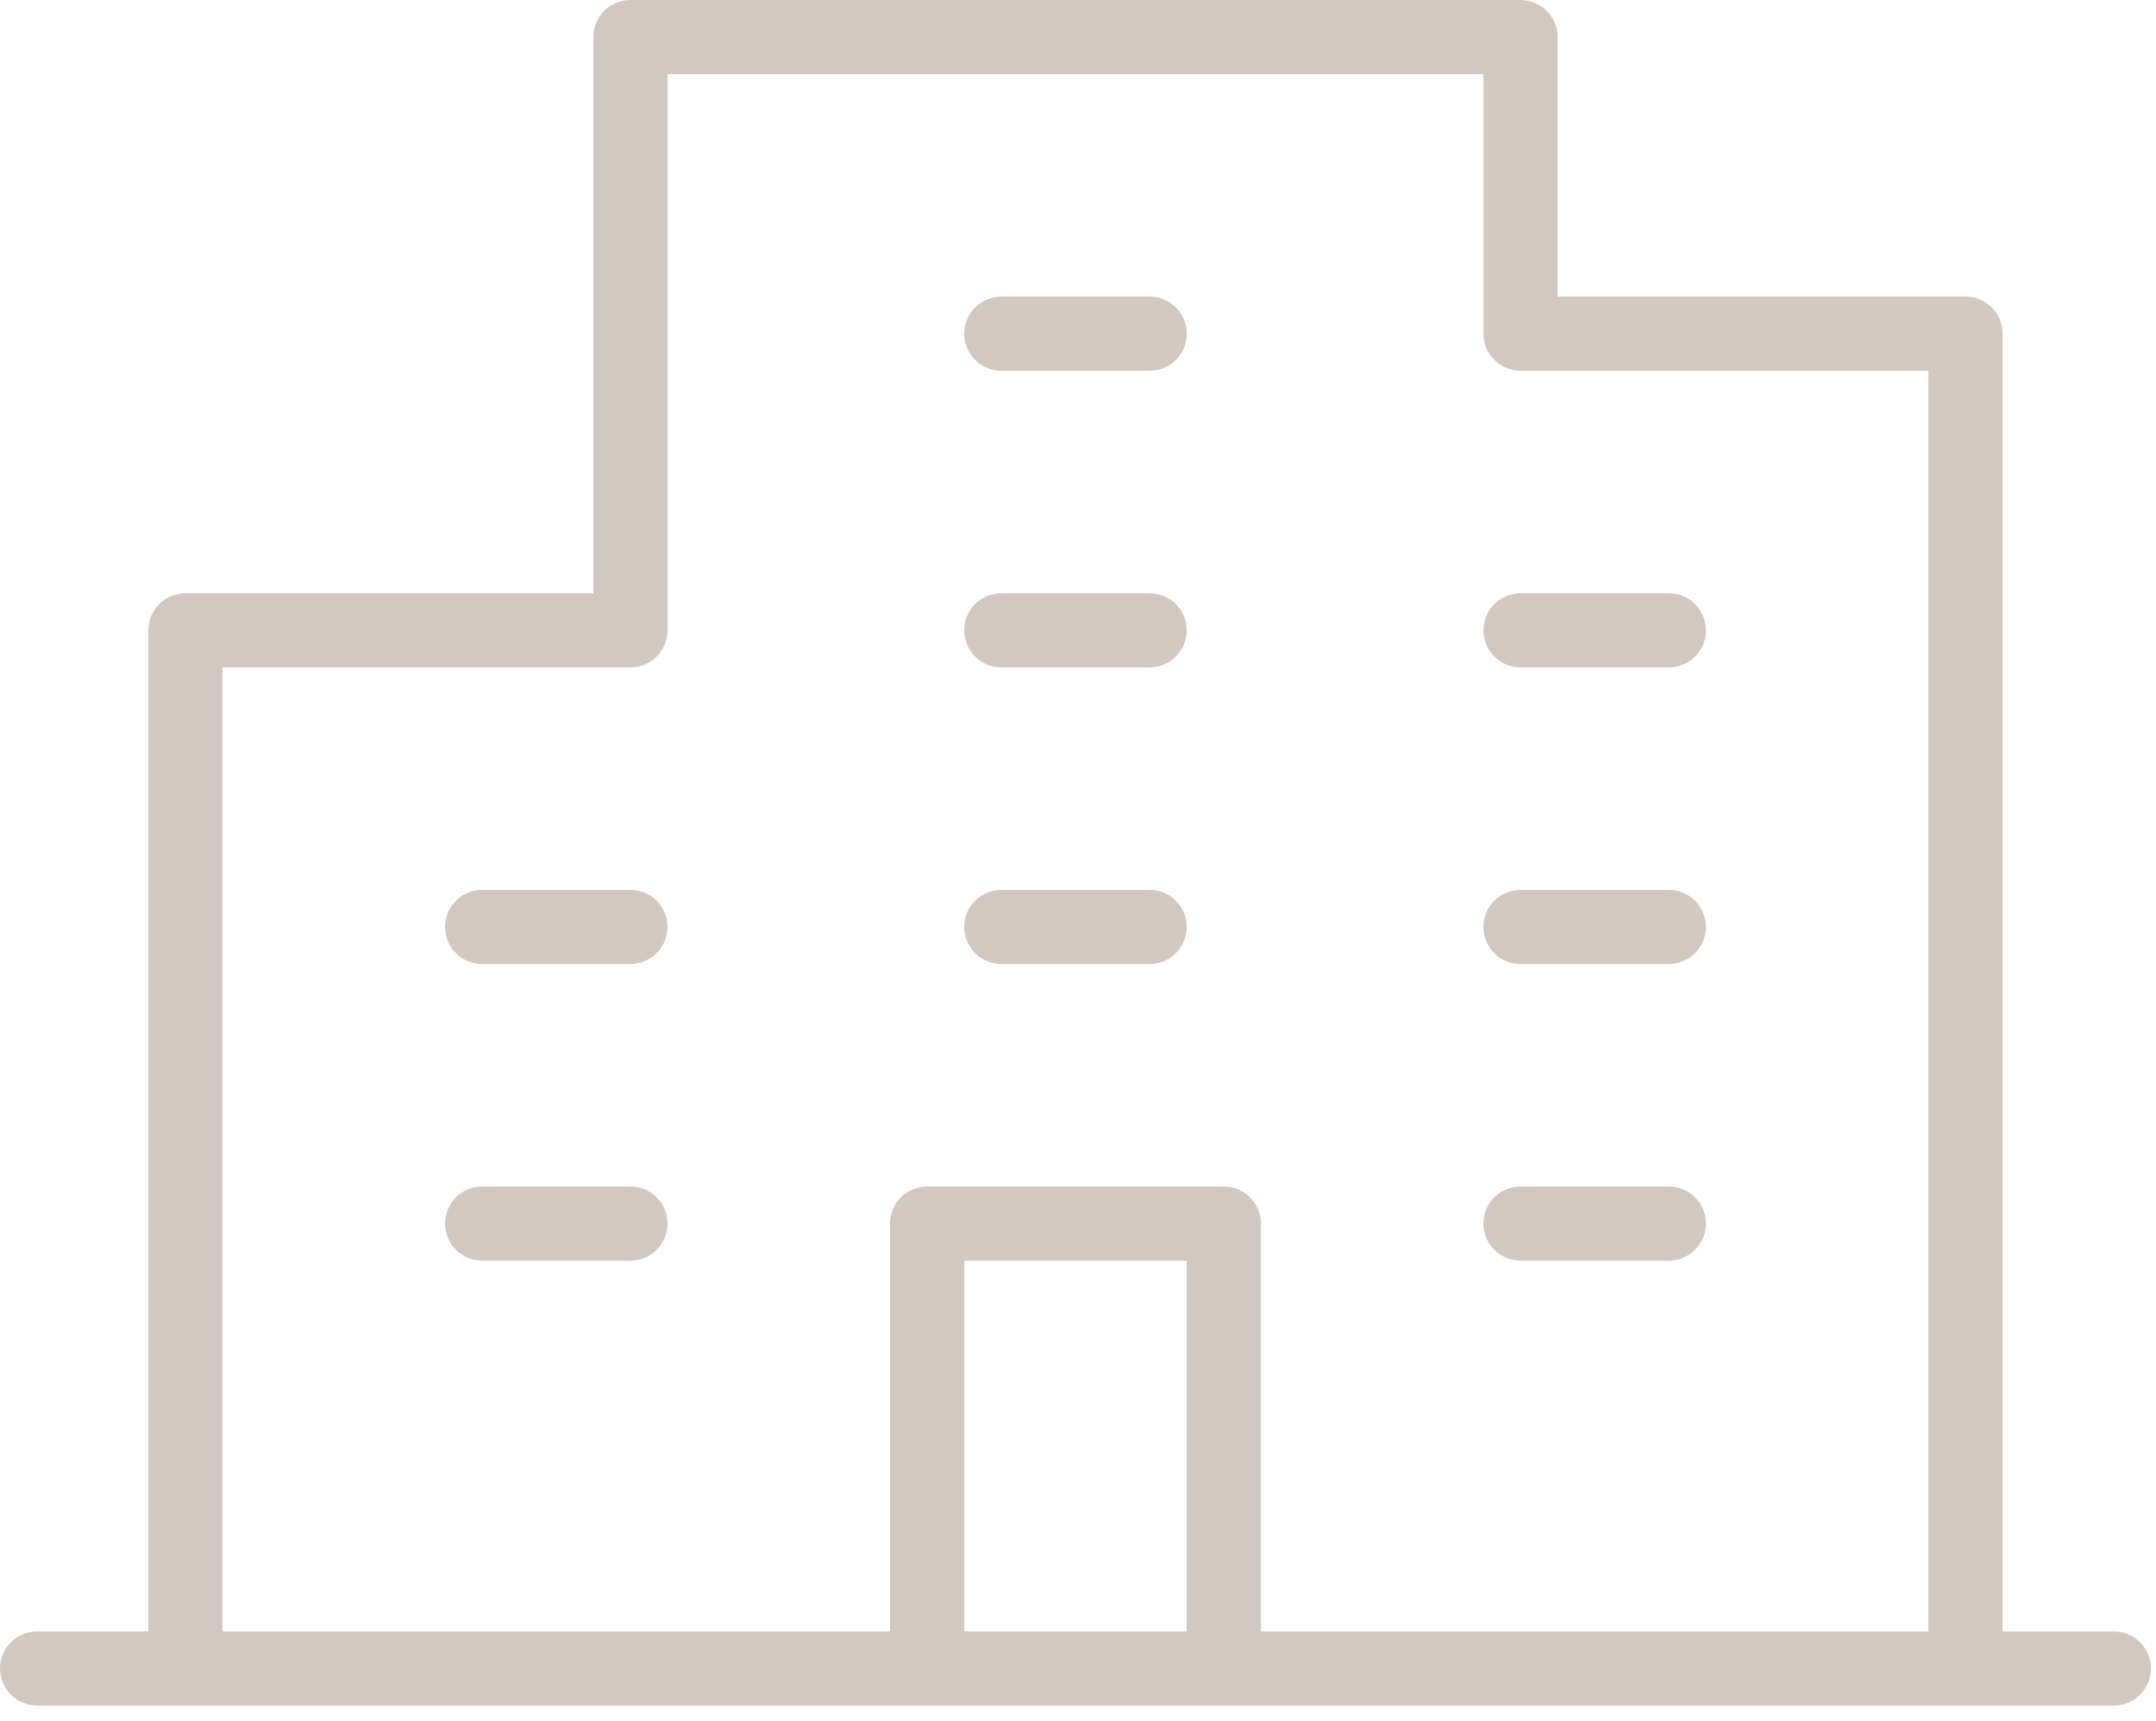
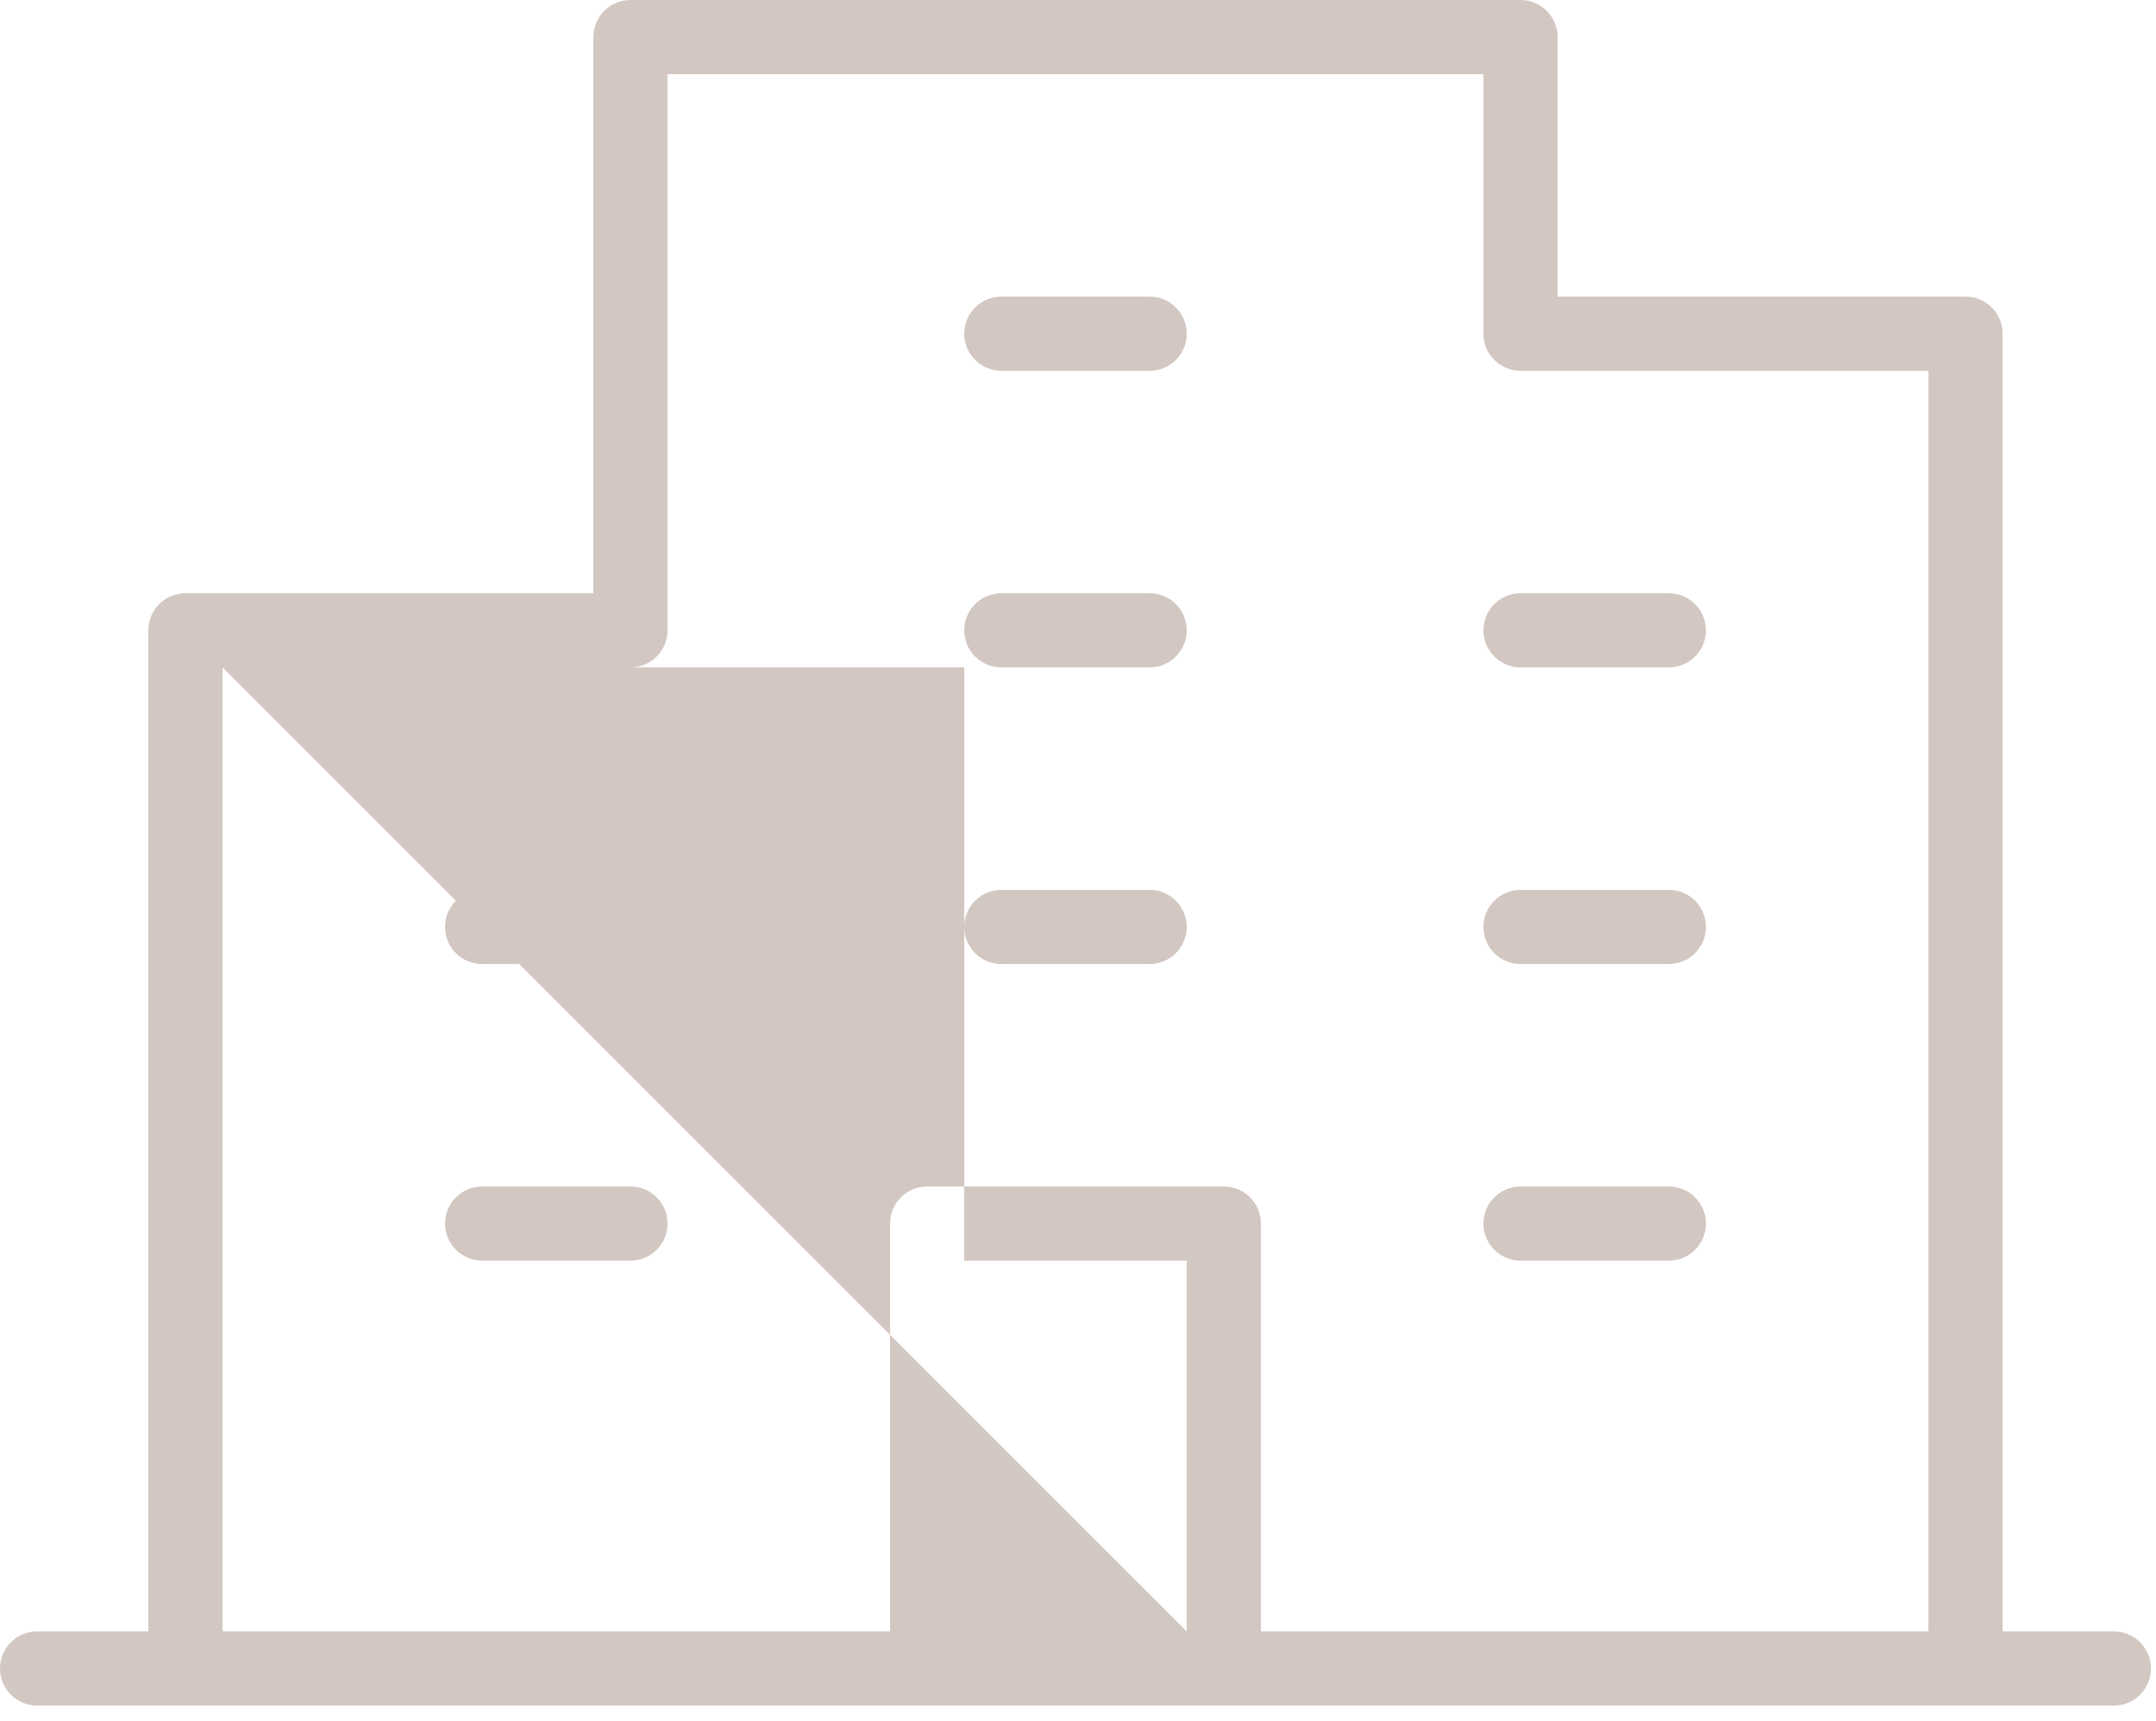
<svg xmlns="http://www.w3.org/2000/svg" width="119" height="95" viewBox="0 0 119 95" fill="none">
-   <path d="M116.675 90.065H110.534V18.422C110.534 17.88 110.318 17.359 109.935 16.975C109.551 16.591 109.03 16.375 108.487 16.375H85.971V2.047C85.971 1.504 85.755 0.983 85.371 0.6C84.988 0.216 84.467 0 83.924 0H34.798C34.255 0 33.734 0.216 33.35 0.6C32.967 0.983 32.751 1.504 32.751 2.047V32.751H10.235C9.692 32.751 9.171 32.967 8.787 33.35C8.403 33.734 8.188 34.255 8.188 34.798V90.065H2.047C1.504 90.065 0.983 90.281 0.6 90.664C0.216 91.048 0 91.569 0 92.112C0 92.655 0.216 93.175 0.6 93.559C0.983 93.943 1.504 94.159 2.047 94.159H116.675C117.218 94.159 117.738 93.943 118.122 93.559C118.506 93.175 118.722 92.655 118.722 92.112C118.722 91.569 118.506 91.048 118.122 90.664C117.738 90.281 117.218 90.065 116.675 90.065ZM12.282 36.845H34.798C35.341 36.845 35.861 36.629 36.245 36.245C36.629 35.861 36.845 35.341 36.845 34.798V4.094H81.877V18.422C81.877 18.965 82.093 19.486 82.477 19.87C82.861 20.254 83.381 20.469 83.924 20.469H106.44V90.065H69.596V67.549C69.596 67.006 69.38 66.485 68.996 66.101C68.612 65.717 68.091 65.502 67.549 65.502H51.173C50.63 65.502 50.11 65.717 49.726 66.101C49.342 66.485 49.126 67.006 49.126 67.549V90.065H12.282V36.845ZM65.502 90.065H53.22V69.596H65.502V90.065ZM53.22 18.422C53.22 17.88 53.436 17.359 53.82 16.975C54.203 16.591 54.724 16.375 55.267 16.375H63.455C63.998 16.375 64.518 16.591 64.902 16.975C65.286 17.359 65.502 17.88 65.502 18.422C65.502 18.965 65.286 19.486 64.902 19.87C64.518 20.254 63.998 20.469 63.455 20.469H55.267C54.724 20.469 54.203 20.254 53.82 19.87C53.436 19.486 53.22 18.965 53.22 18.422ZM53.22 34.798C53.22 34.255 53.436 33.734 53.82 33.35C54.203 32.967 54.724 32.751 55.267 32.751H63.455C63.998 32.751 64.518 32.967 64.902 33.35C65.286 33.734 65.502 34.255 65.502 34.798C65.502 35.341 65.286 35.861 64.902 36.245C64.518 36.629 63.998 36.845 63.455 36.845H55.267C54.724 36.845 54.203 36.629 53.82 36.245C53.436 35.861 53.22 35.341 53.22 34.798ZM81.877 34.798C81.877 34.255 82.093 33.734 82.477 33.35C82.861 32.967 83.381 32.751 83.924 32.751H92.112C92.655 32.751 93.175 32.967 93.559 33.35C93.943 33.734 94.159 34.255 94.159 34.798C94.159 35.341 93.943 35.861 93.559 36.245C93.175 36.629 92.655 36.845 92.112 36.845H83.924C83.381 36.845 82.861 36.629 82.477 36.245C82.093 35.861 81.877 35.341 81.877 34.798ZM36.845 51.173C36.845 51.716 36.629 52.237 36.245 52.621C35.861 53.005 35.341 53.22 34.798 53.22H26.61C26.067 53.22 25.547 53.005 25.163 52.621C24.779 52.237 24.563 51.716 24.563 51.173C24.563 50.63 24.779 50.11 25.163 49.726C25.547 49.342 26.067 49.126 26.61 49.126H34.798C35.341 49.126 35.861 49.342 36.245 49.726C36.629 50.11 36.845 50.63 36.845 51.173ZM36.845 67.549C36.845 68.091 36.629 68.612 36.245 68.996C35.861 69.38 35.341 69.596 34.798 69.596H26.61C26.067 69.596 25.547 69.38 25.163 68.996C24.779 68.612 24.563 68.091 24.563 67.549C24.563 67.006 24.779 66.485 25.163 66.101C25.547 65.717 26.067 65.502 26.61 65.502H34.798C35.341 65.502 35.861 65.717 36.245 66.101C36.629 66.485 36.845 67.006 36.845 67.549ZM53.22 51.173C53.22 50.63 53.436 50.11 53.82 49.726C54.203 49.342 54.724 49.126 55.267 49.126H63.455C63.998 49.126 64.518 49.342 64.902 49.726C65.286 50.11 65.502 50.63 65.502 51.173C65.502 51.716 65.286 52.237 64.902 52.621C64.518 53.005 63.998 53.22 63.455 53.22H55.267C54.724 53.22 54.203 53.005 53.82 52.621C53.436 52.237 53.22 51.716 53.22 51.173ZM81.877 51.173C81.877 50.63 82.093 50.11 82.477 49.726C82.861 49.342 83.381 49.126 83.924 49.126H92.112C92.655 49.126 93.175 49.342 93.559 49.726C93.943 50.11 94.159 50.63 94.159 51.173C94.159 51.716 93.943 52.237 93.559 52.621C93.175 53.005 92.655 53.22 92.112 53.22H83.924C83.381 53.22 82.861 53.005 82.477 52.621C82.093 52.237 81.877 51.716 81.877 51.173ZM81.877 67.549C81.877 67.006 82.093 66.485 82.477 66.101C82.861 65.717 83.381 65.502 83.924 65.502H92.112C92.655 65.502 93.175 65.717 93.559 66.101C93.943 66.485 94.159 67.006 94.159 67.549C94.159 68.091 93.943 68.612 93.559 68.996C93.175 69.38 92.655 69.596 92.112 69.596H83.924C83.381 69.596 82.861 69.38 82.477 68.996C82.093 68.612 81.877 68.091 81.877 67.549Z" fill="#D3C7C1" />
+   <path d="M116.675 90.065H110.534V18.422C110.534 17.88 110.318 17.359 109.935 16.975C109.551 16.591 109.03 16.375 108.487 16.375H85.971V2.047C85.971 1.504 85.755 0.983 85.371 0.6C84.988 0.216 84.467 0 83.924 0H34.798C34.255 0 33.734 0.216 33.35 0.6C32.967 0.983 32.751 1.504 32.751 2.047V32.751H10.235C9.692 32.751 9.171 32.967 8.787 33.35C8.403 33.734 8.188 34.255 8.188 34.798V90.065H2.047C1.504 90.065 0.983 90.281 0.6 90.664C0.216 91.048 0 91.569 0 92.112C0 92.655 0.216 93.175 0.6 93.559C0.983 93.943 1.504 94.159 2.047 94.159H116.675C117.218 94.159 117.738 93.943 118.122 93.559C118.506 93.175 118.722 92.655 118.722 92.112C118.722 91.569 118.506 91.048 118.122 90.664C117.738 90.281 117.218 90.065 116.675 90.065ZM12.282 36.845H34.798C35.341 36.845 35.861 36.629 36.245 36.245C36.629 35.861 36.845 35.341 36.845 34.798V4.094H81.877V18.422C81.877 18.965 82.093 19.486 82.477 19.87C82.861 20.254 83.381 20.469 83.924 20.469H106.44V90.065H69.596V67.549C69.596 67.006 69.38 66.485 68.996 66.101C68.612 65.717 68.091 65.502 67.549 65.502H51.173C50.63 65.502 50.11 65.717 49.726 66.101C49.342 66.485 49.126 67.006 49.126 67.549V90.065H12.282V36.845ZH53.22V69.596H65.502V90.065ZM53.22 18.422C53.22 17.88 53.436 17.359 53.82 16.975C54.203 16.591 54.724 16.375 55.267 16.375H63.455C63.998 16.375 64.518 16.591 64.902 16.975C65.286 17.359 65.502 17.88 65.502 18.422C65.502 18.965 65.286 19.486 64.902 19.87C64.518 20.254 63.998 20.469 63.455 20.469H55.267C54.724 20.469 54.203 20.254 53.82 19.87C53.436 19.486 53.22 18.965 53.22 18.422ZM53.22 34.798C53.22 34.255 53.436 33.734 53.82 33.35C54.203 32.967 54.724 32.751 55.267 32.751H63.455C63.998 32.751 64.518 32.967 64.902 33.35C65.286 33.734 65.502 34.255 65.502 34.798C65.502 35.341 65.286 35.861 64.902 36.245C64.518 36.629 63.998 36.845 63.455 36.845H55.267C54.724 36.845 54.203 36.629 53.82 36.245C53.436 35.861 53.22 35.341 53.22 34.798ZM81.877 34.798C81.877 34.255 82.093 33.734 82.477 33.35C82.861 32.967 83.381 32.751 83.924 32.751H92.112C92.655 32.751 93.175 32.967 93.559 33.35C93.943 33.734 94.159 34.255 94.159 34.798C94.159 35.341 93.943 35.861 93.559 36.245C93.175 36.629 92.655 36.845 92.112 36.845H83.924C83.381 36.845 82.861 36.629 82.477 36.245C82.093 35.861 81.877 35.341 81.877 34.798ZM36.845 51.173C36.845 51.716 36.629 52.237 36.245 52.621C35.861 53.005 35.341 53.22 34.798 53.22H26.61C26.067 53.22 25.547 53.005 25.163 52.621C24.779 52.237 24.563 51.716 24.563 51.173C24.563 50.63 24.779 50.11 25.163 49.726C25.547 49.342 26.067 49.126 26.61 49.126H34.798C35.341 49.126 35.861 49.342 36.245 49.726C36.629 50.11 36.845 50.63 36.845 51.173ZM36.845 67.549C36.845 68.091 36.629 68.612 36.245 68.996C35.861 69.38 35.341 69.596 34.798 69.596H26.61C26.067 69.596 25.547 69.38 25.163 68.996C24.779 68.612 24.563 68.091 24.563 67.549C24.563 67.006 24.779 66.485 25.163 66.101C25.547 65.717 26.067 65.502 26.61 65.502H34.798C35.341 65.502 35.861 65.717 36.245 66.101C36.629 66.485 36.845 67.006 36.845 67.549ZM53.22 51.173C53.22 50.63 53.436 50.11 53.82 49.726C54.203 49.342 54.724 49.126 55.267 49.126H63.455C63.998 49.126 64.518 49.342 64.902 49.726C65.286 50.11 65.502 50.63 65.502 51.173C65.502 51.716 65.286 52.237 64.902 52.621C64.518 53.005 63.998 53.22 63.455 53.22H55.267C54.724 53.22 54.203 53.005 53.82 52.621C53.436 52.237 53.22 51.716 53.22 51.173ZM81.877 51.173C81.877 50.63 82.093 50.11 82.477 49.726C82.861 49.342 83.381 49.126 83.924 49.126H92.112C92.655 49.126 93.175 49.342 93.559 49.726C93.943 50.11 94.159 50.63 94.159 51.173C94.159 51.716 93.943 52.237 93.559 52.621C93.175 53.005 92.655 53.22 92.112 53.22H83.924C83.381 53.22 82.861 53.005 82.477 52.621C82.093 52.237 81.877 51.716 81.877 51.173ZM81.877 67.549C81.877 67.006 82.093 66.485 82.477 66.101C82.861 65.717 83.381 65.502 83.924 65.502H92.112C92.655 65.502 93.175 65.717 93.559 66.101C93.943 66.485 94.159 67.006 94.159 67.549C94.159 68.091 93.943 68.612 93.559 68.996C93.175 69.38 92.655 69.596 92.112 69.596H83.924C83.381 69.596 82.861 69.38 82.477 68.996C82.093 68.612 81.877 68.091 81.877 67.549Z" fill="#D3C7C1" />
</svg>